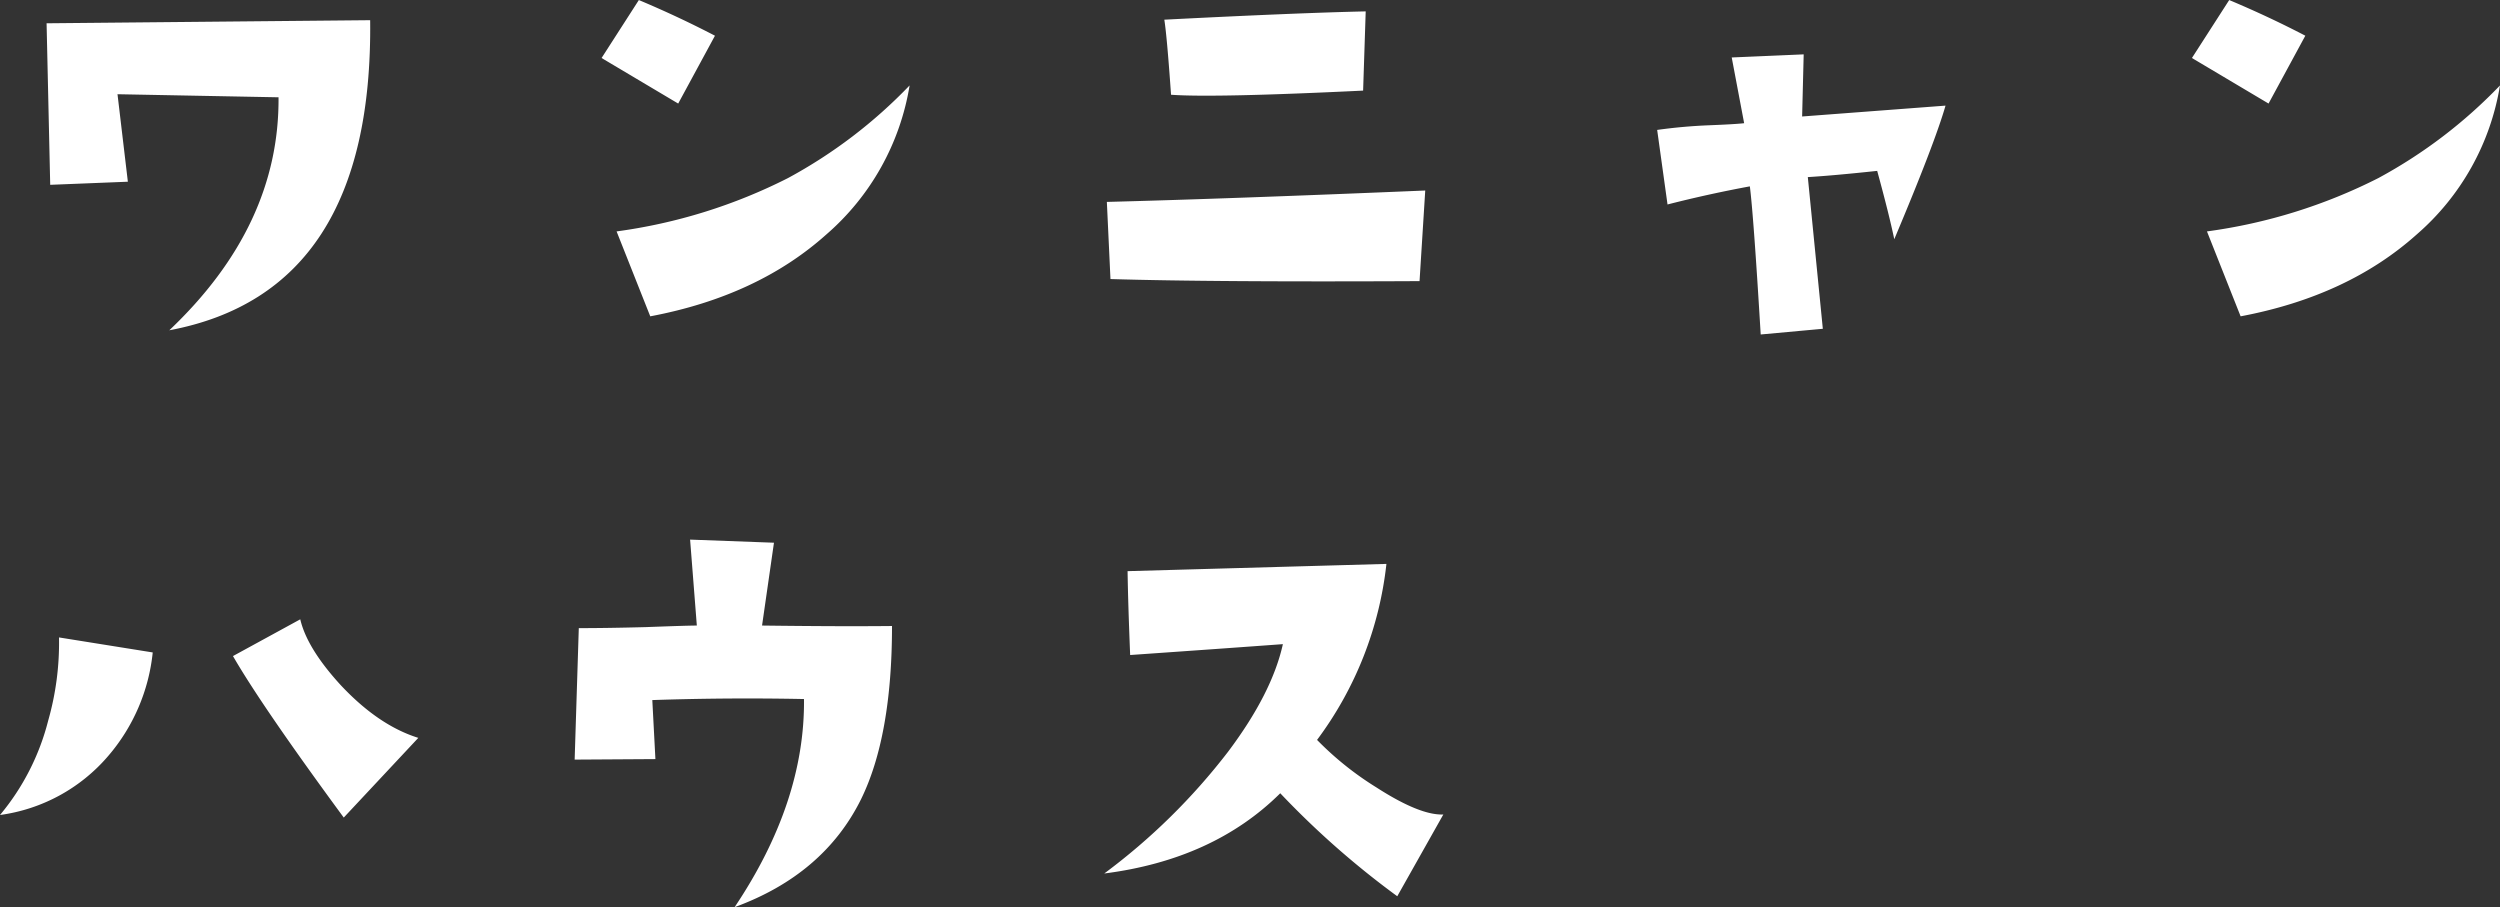
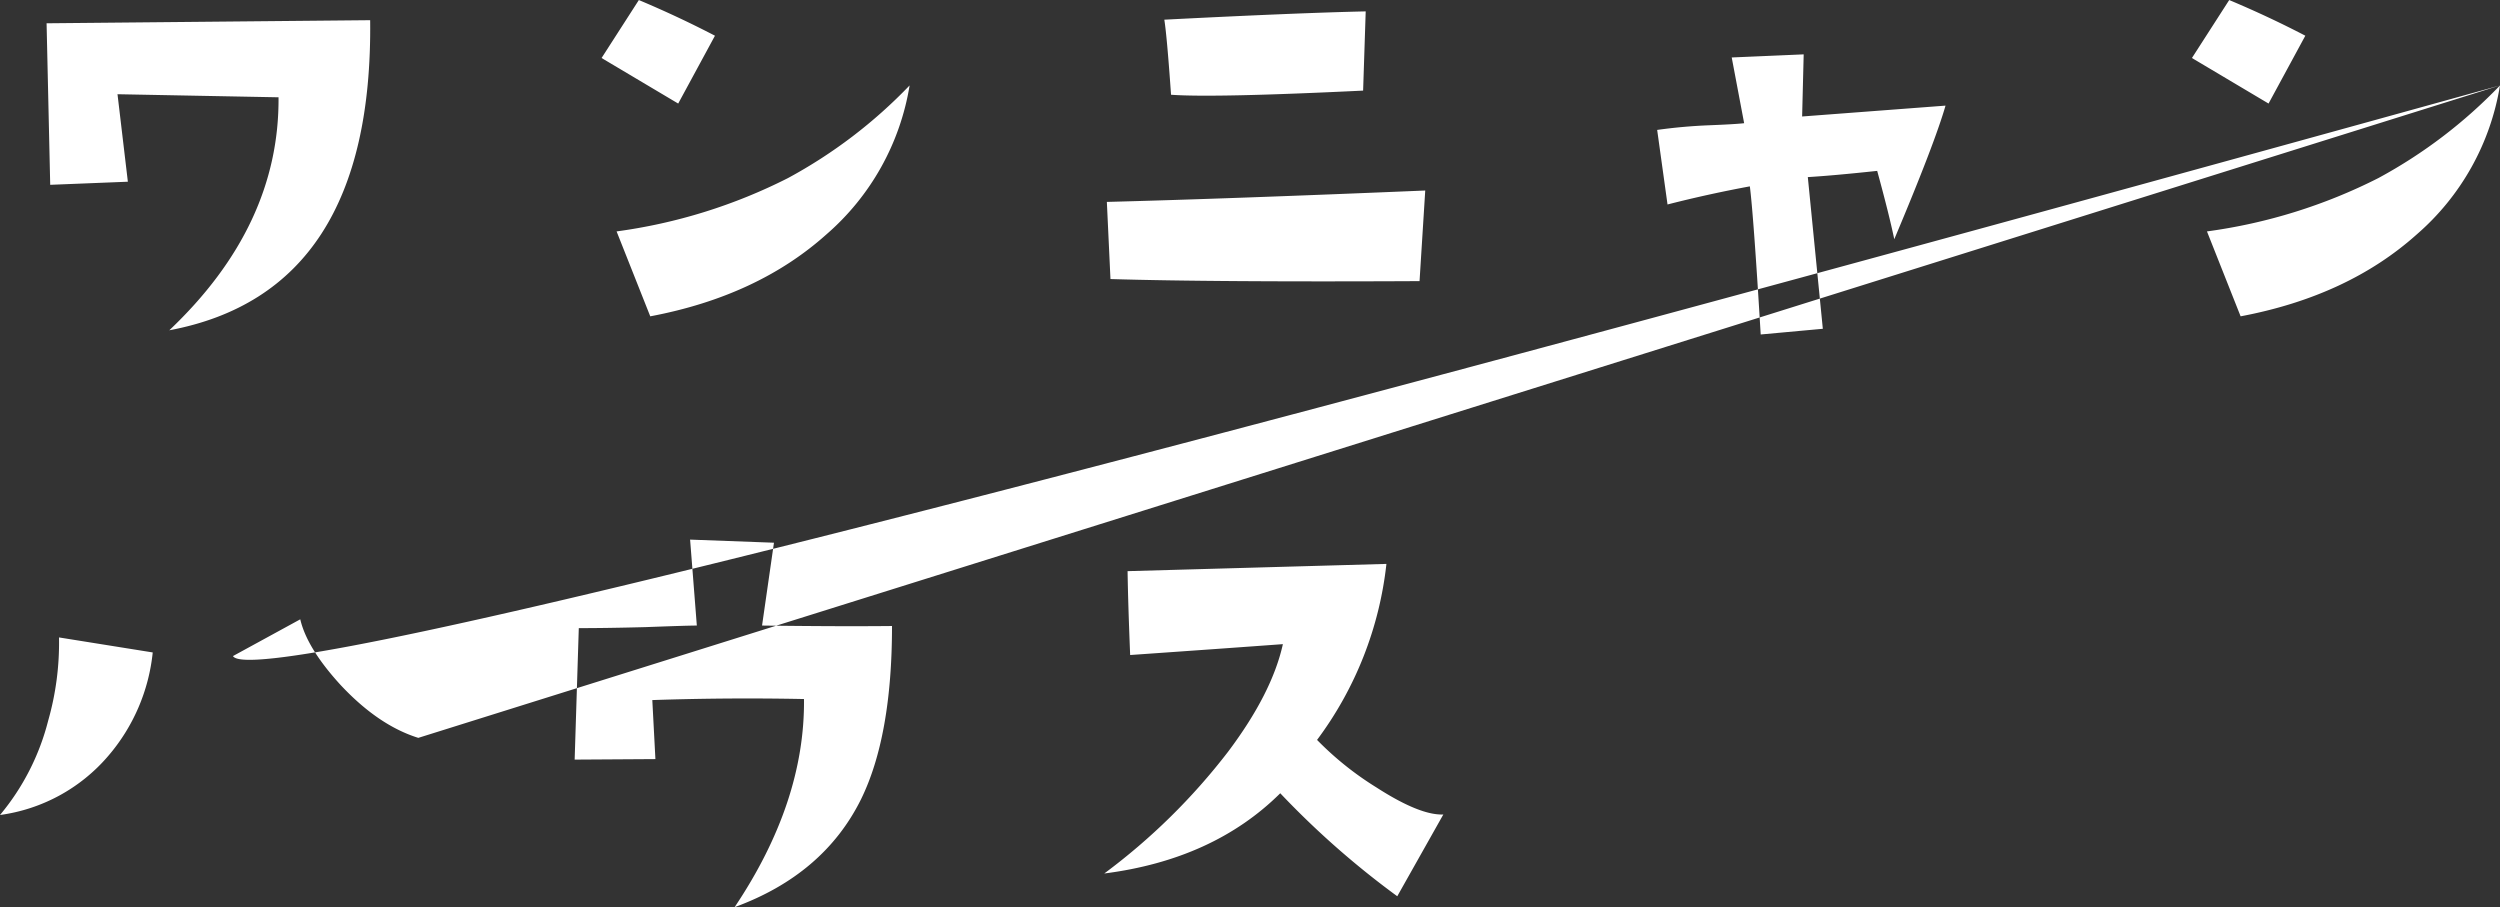
<svg xmlns="http://www.w3.org/2000/svg" width="353.687" height="128.34" viewBox="0 0 353.687 128.34">
  <rect x="0" y="0" width="353.687" height="128.34" fill="#333333" stroke="none" />
-   <path id="パス_1189" data-name="パス 1189" d="M60.645-46.509Q61.084-8.057,32.227-2.637,47.827-17.432,47.681-35.6L24.9-36.035l1.465,12.378-10.986.439-.513-22.852Zm48.779,2.2-5.2,9.595-10.84-6.445,5.273-8.2Q104.224-47.021,109.424-44.312Zm27.539,7.031a35.412,35.412,0,0,1-11.792,21.094q-9.741,8.716-24.9,11.572L95.508-16.626a76.055,76.055,0,0,0,24.243-7.544A69.747,69.747,0,0,0,136.963-37.28Zm64.526-10.474-.366,11.206q-21.167,1.025-27.173.586-.586-8.35-.952-10.62Q191.6-47.534,201.489-47.754Zm8.423,25.342-.806,12.817q-29.077.146-43.726-.293L164.868-20.8Q181.934-21.24,209.912-22.412Zm73.608-12.012q-1.538,5.347-7.251,18.9-.732-3.516-2.417-9.668-6.152.659-9.814.879l2.124,21.46-8.789.806Q256.348-19.043,255.835-23q-5.933,1.1-11.646,2.563l-1.465-10.547q3.662-.513,7.361-.659t4.944-.293l-1.758-9.3,10.181-.439-.22,8.789Zm50.9-9.888-5.2,9.595-10.84-6.445,5.273-8.2Q329.224-47.021,334.424-44.312Zm27.539,7.031a35.412,35.412,0,0,1-11.792,21.094q-9.741,8.716-24.9,11.572l-4.761-12.012a76.055,76.055,0,0,0,24.243-7.544A69.747,69.747,0,0,0,361.963-37.28ZM67.456,55.024,56.909,66.3Q45.337,50.557,41.235,43.452l9.521-5.2q.952,4.1,5.713,9.3Q61.816,53.267,67.456,55.024ZM29.883,42.939a26.619,26.619,0,0,1-6.3,14.648,24.478,24.478,0,0,1-15.308,8.35,33.788,33.788,0,0,0,6.812-13.33,40.182,40.182,0,0,0,1.538-11.792ZM134.473,39.2q0,15.6-4.395,24.536Q124.8,74.36,112.207,78.975q9.961-14.868,9.814-29.443-10.62-.22-21.46.146l.439,8.35L89.575,58.1l.586-18.6q4.028,0,9.521-.146,5.859-.22,7.178-.22l-.952-12.158,11.865.439-1.685,11.719Q127.222,39.277,134.473,39.2Zm78,26.66-6.519,11.572A122.109,122.109,0,0,1,189.4,62.861q-9.448,9.375-24.9,11.353A88.89,88.89,0,0,0,182.007,57q6.226-8.276,7.764-15.234-7.983.586-21.606,1.538-.293-7.178-.366-11.865l36.621-1.025a50.885,50.885,0,0,1-9.814,24.9,44.445,44.445,0,0,0,8.423,6.738Q209.18,66.011,212.476,65.864Z" transform="translate(-8.276 49.365)" fill="#fff" />
+   <path id="パス_1189" data-name="パス 1189" d="M60.645-46.509Q61.084-8.057,32.227-2.637,47.827-17.432,47.681-35.6L24.9-36.035l1.465,12.378-10.986.439-.513-22.852Zm48.779,2.2-5.2,9.595-10.84-6.445,5.273-8.2Q104.224-47.021,109.424-44.312Zm27.539,7.031a35.412,35.412,0,0,1-11.792,21.094q-9.741,8.716-24.9,11.572L95.508-16.626a76.055,76.055,0,0,0,24.243-7.544A69.747,69.747,0,0,0,136.963-37.28Zm64.526-10.474-.366,11.206q-21.167,1.025-27.173.586-.586-8.35-.952-10.62Q191.6-47.534,201.489-47.754Zm8.423,25.342-.806,12.817q-29.077.146-43.726-.293L164.868-20.8Q181.934-21.24,209.912-22.412Zm73.608-12.012q-1.538,5.347-7.251,18.9-.732-3.516-2.417-9.668-6.152.659-9.814.879l2.124,21.46-8.789.806Q256.348-19.043,255.835-23q-5.933,1.1-11.646,2.563l-1.465-10.547q3.662-.513,7.361-.659t4.944-.293l-1.758-9.3,10.181-.439-.22,8.789Zm50.9-9.888-5.2,9.595-10.84-6.445,5.273-8.2Q329.224-47.021,334.424-44.312Zm27.539,7.031a35.412,35.412,0,0,1-11.792,21.094q-9.741,8.716-24.9,11.572l-4.761-12.012a76.055,76.055,0,0,0,24.243-7.544A69.747,69.747,0,0,0,361.963-37.28ZQ45.337,50.557,41.235,43.452l9.521-5.2q.952,4.1,5.713,9.3Q61.816,53.267,67.456,55.024ZM29.883,42.939a26.619,26.619,0,0,1-6.3,14.648,24.478,24.478,0,0,1-15.308,8.35,33.788,33.788,0,0,0,6.812-13.33,40.182,40.182,0,0,0,1.538-11.792ZM134.473,39.2q0,15.6-4.395,24.536Q124.8,74.36,112.207,78.975q9.961-14.868,9.814-29.443-10.62-.22-21.46.146l.439,8.35L89.575,58.1l.586-18.6q4.028,0,9.521-.146,5.859-.22,7.178-.22l-.952-12.158,11.865.439-1.685,11.719Q127.222,39.277,134.473,39.2Zm78,26.66-6.519,11.572A122.109,122.109,0,0,1,189.4,62.861q-9.448,9.375-24.9,11.353A88.89,88.89,0,0,0,182.007,57q6.226-8.276,7.764-15.234-7.983.586-21.606,1.538-.293-7.178-.366-11.865l36.621-1.025a50.885,50.885,0,0,1-9.814,24.9,44.445,44.445,0,0,0,8.423,6.738Q209.18,66.011,212.476,65.864Z" transform="translate(-8.276 49.365)" fill="#fff" />
</svg>